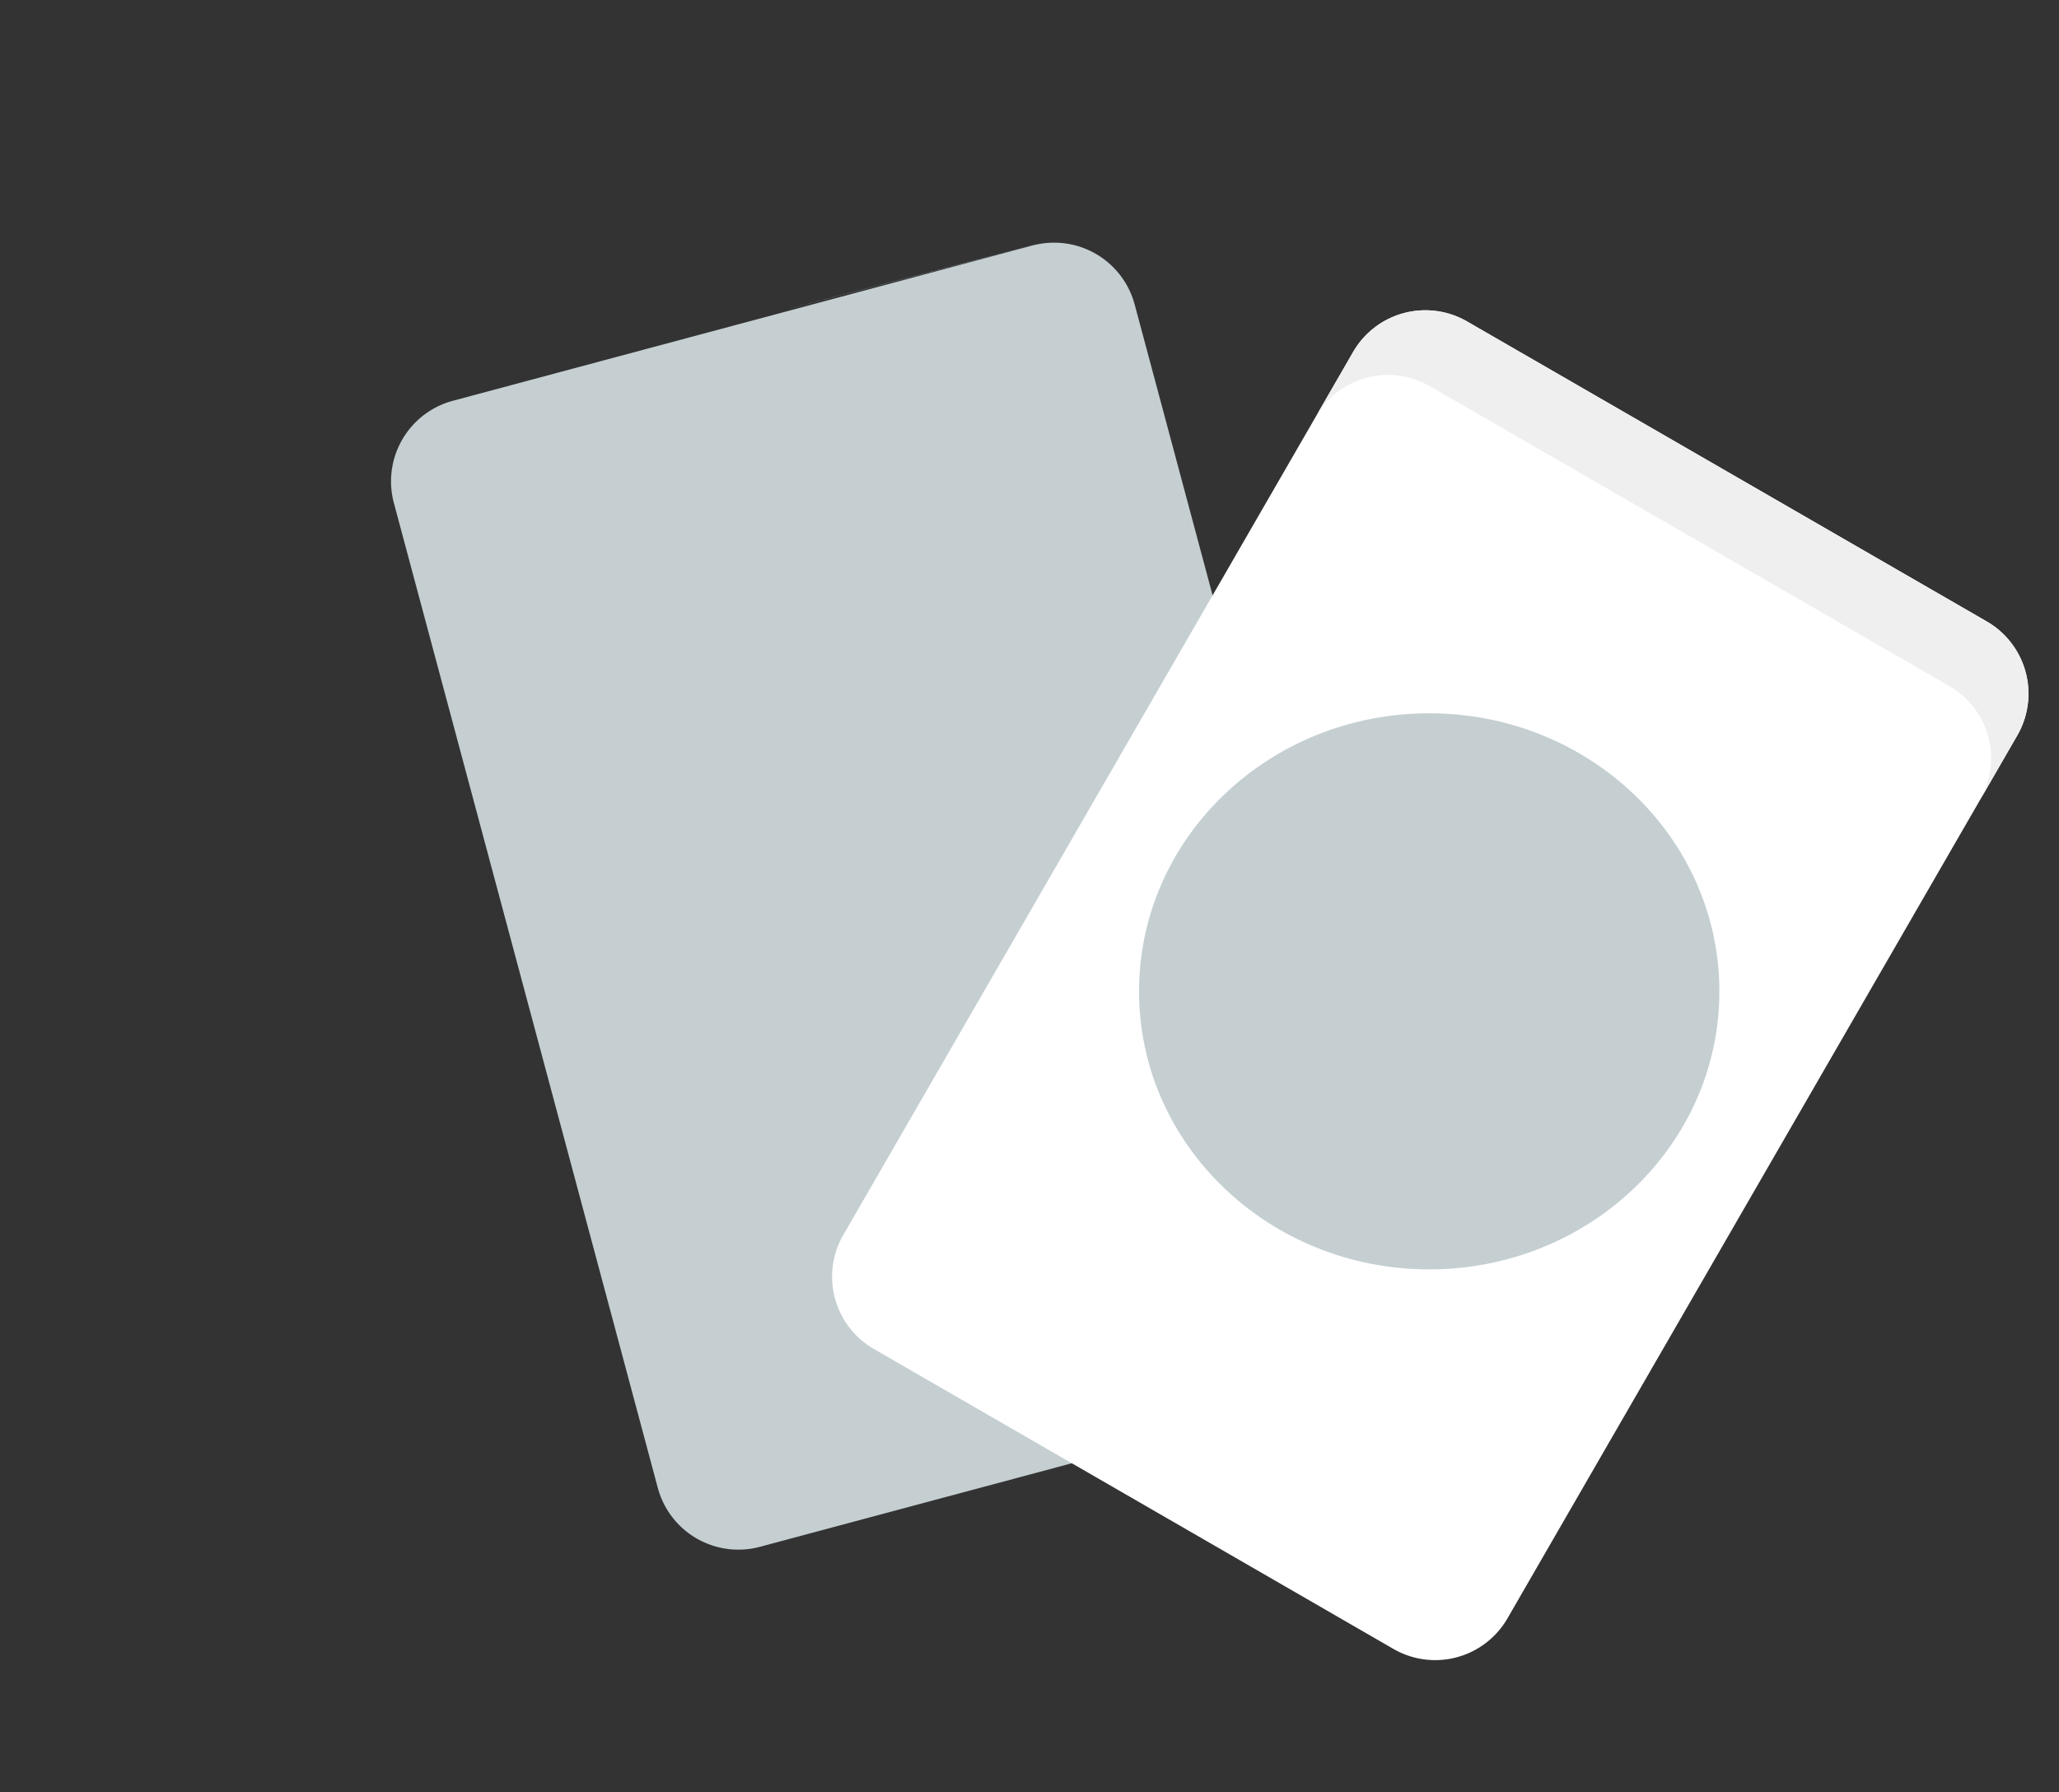
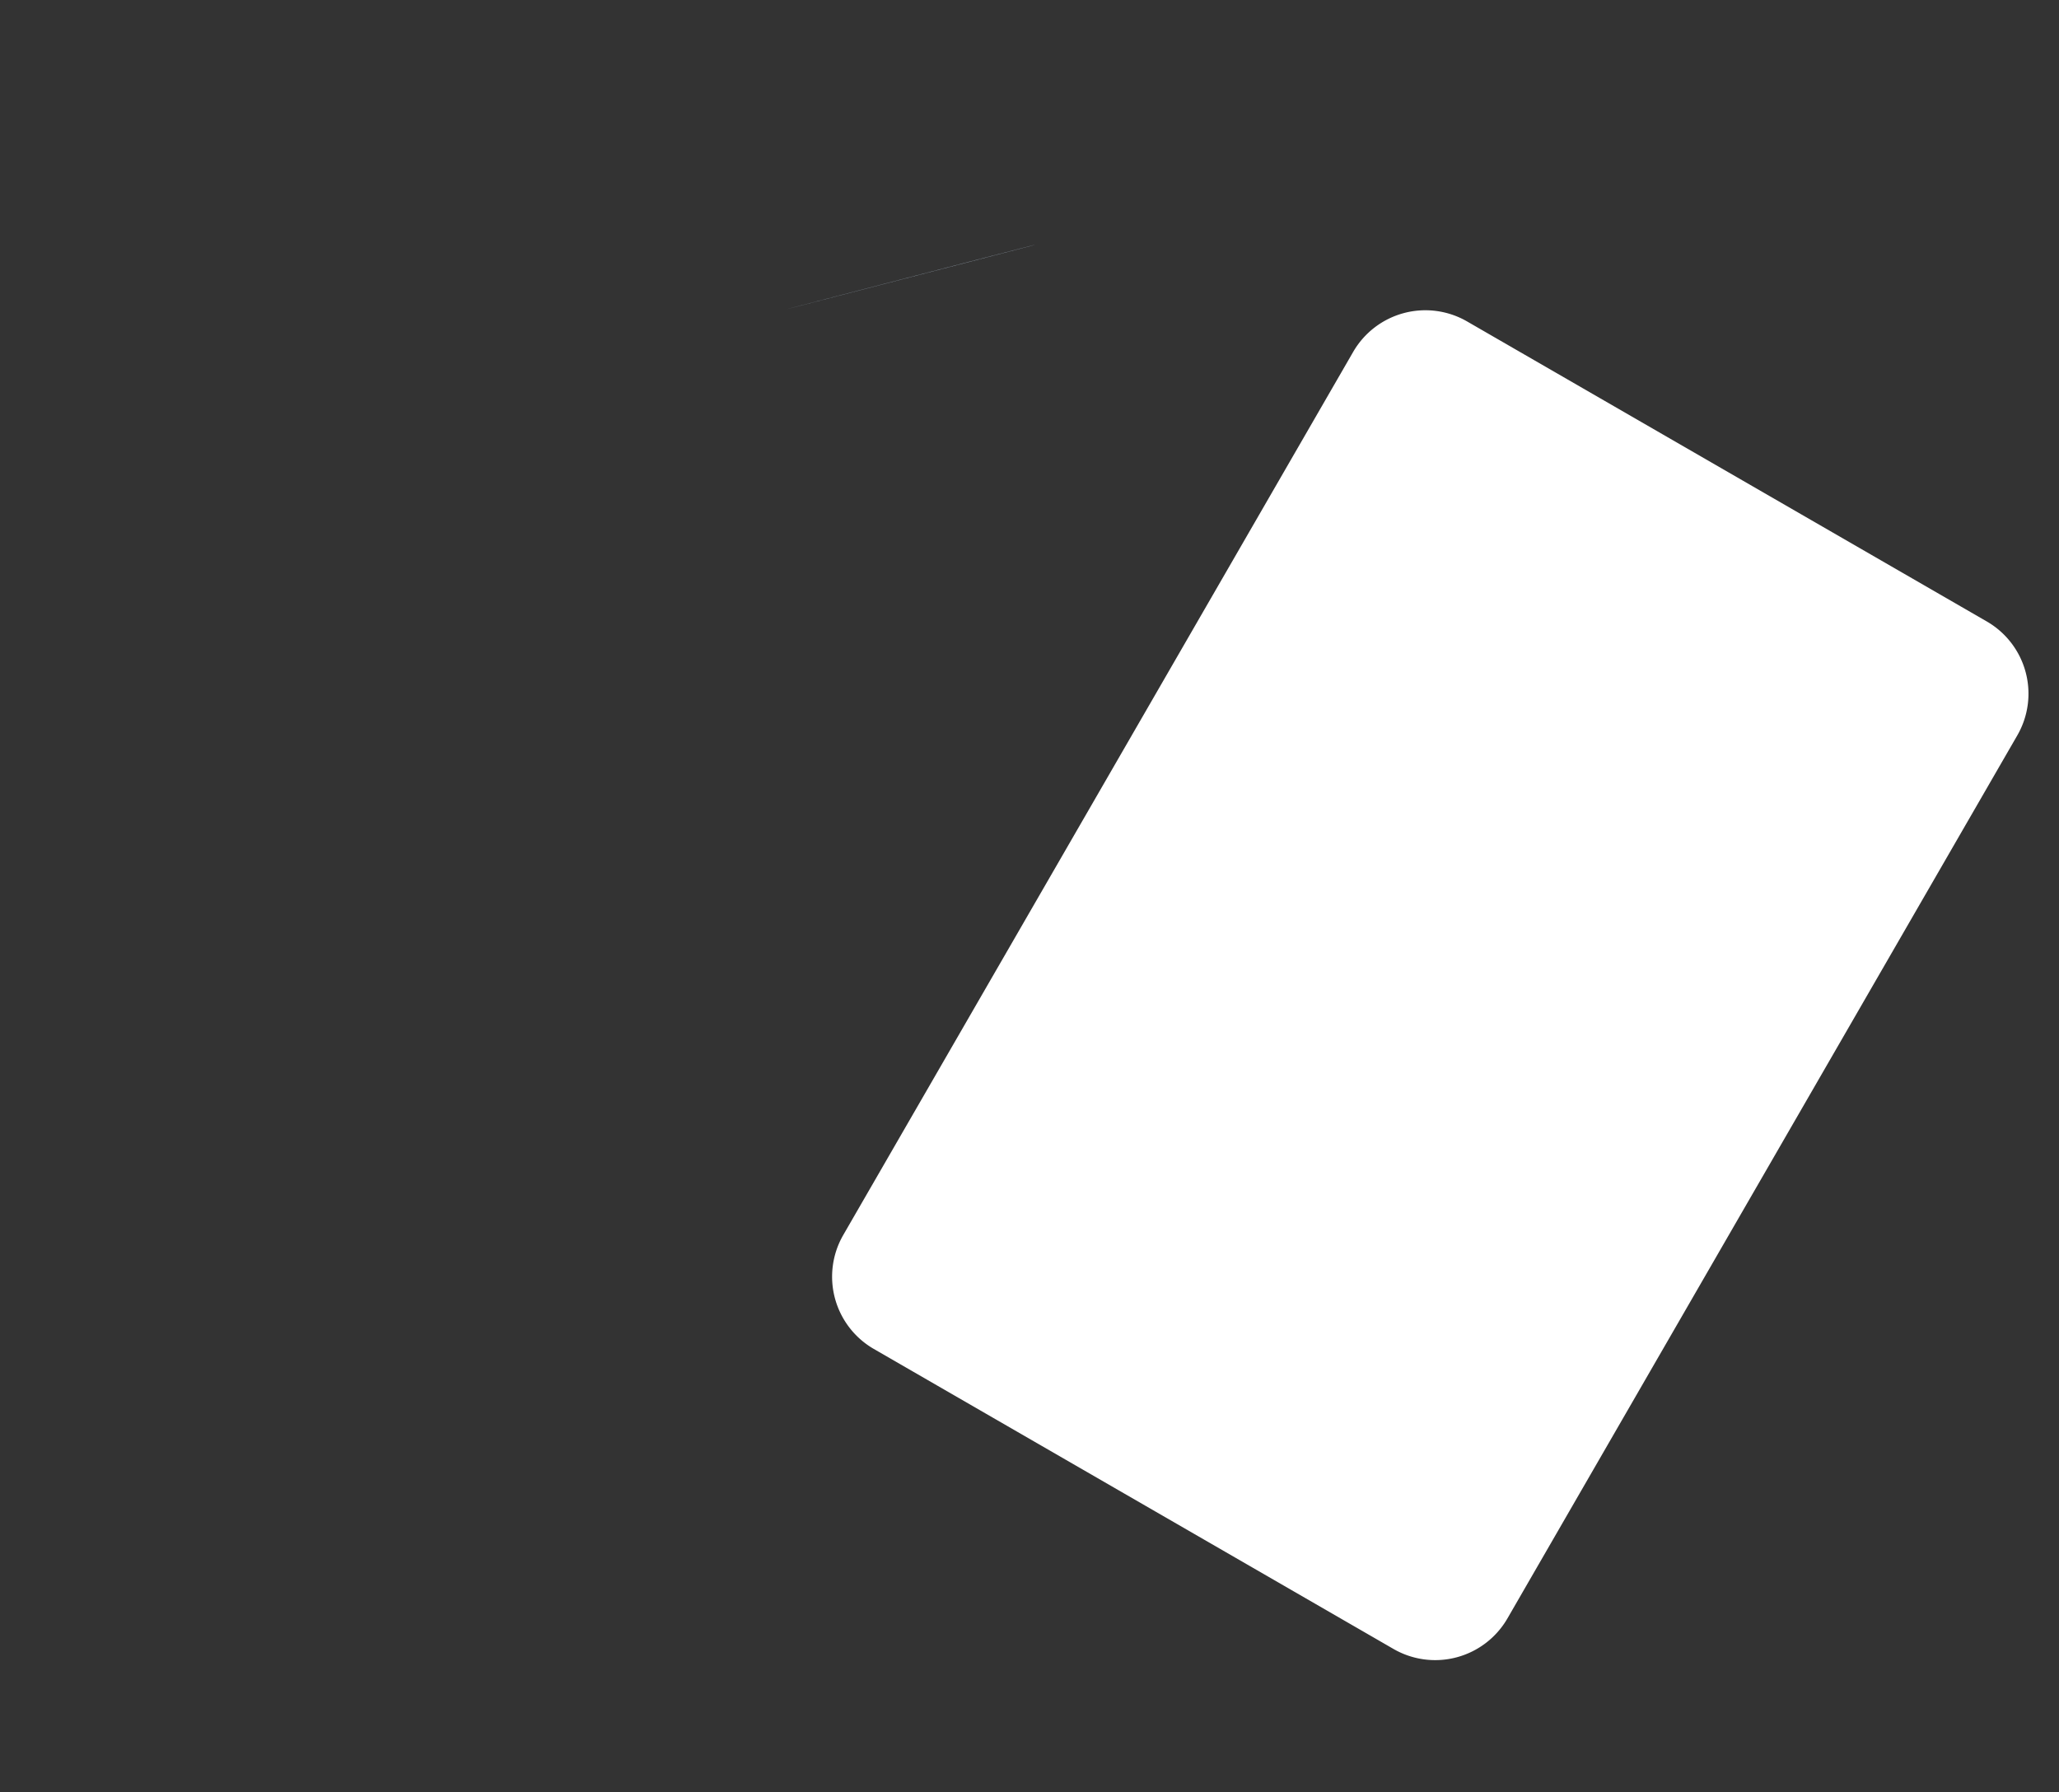
<svg xmlns="http://www.w3.org/2000/svg" width="85.153" height="74.13" viewBox="0 0 85.153 74.13">
  <rect x="0" y="0" width="85.153" height="74.13" fill="#333333" stroke="none" />
  <g id="Group_362" data-name="Group 362" transform="translate(6733.583 -19362.234)">
    <g id="credit" transform="translate(-6733.583 19409.23) rotate(-60)">
-       <path id="Path_1458" data-name="Path 1458" d="M53.256,23.438,23.438,53.257a3.451,3.451,0,0,1-4.88,0L1.01,35.709a3.451,3.451,0,0,1,0-4.88L30.829,1.01a3.451,3.451,0,0,1,4.88,0L53.256,18.558A3.45,3.45,0,0,1,53.256,23.438Zm0,0" transform="translate(0 0)" fill="#c5cfd2" />
      <path id="Path_1459" data-name="Path 1459" d="M7.345,7.465c-17.18-17.45,1.348,1.347,0,0Zm0,0" transform="translate(45.912 11.093)" fill="#d8eaff" />
      <path id="Path_1463" data-name="Path 1463" d="M45.621,0H3.451A3.451,3.451,0,0,0,0,3.451V28.266a3.451,3.451,0,0,0,3.451,3.451h42.17a3.45,3.45,0,0,0,3.451-3.451V3.451A3.45,3.45,0,0,0,45.621,0Zm0,0" transform="translate(10.451 32.244)" fill="#fff" />
-       <path id="Path_1464" data-name="Path 1464" d="M3.088,0H0A3.451,3.451,0,0,1,3.451,3.451V28.266A3.451,3.451,0,0,1,0,31.717H3.088a3.45,3.45,0,0,0,3.451-3.451V3.451A3.45,3.45,0,0,0,3.088,0Zm0,0" transform="translate(52.983 32.244)" fill="#efefef" />
-       <ellipse id="Ellipse_146" data-name="Ellipse 146" cx="12" cy="11.5" rx="12" ry="11.5" transform="translate(38.704 32.049) rotate(60)" fill="#c5cfd2" />
    </g>
  </g>
</svg>